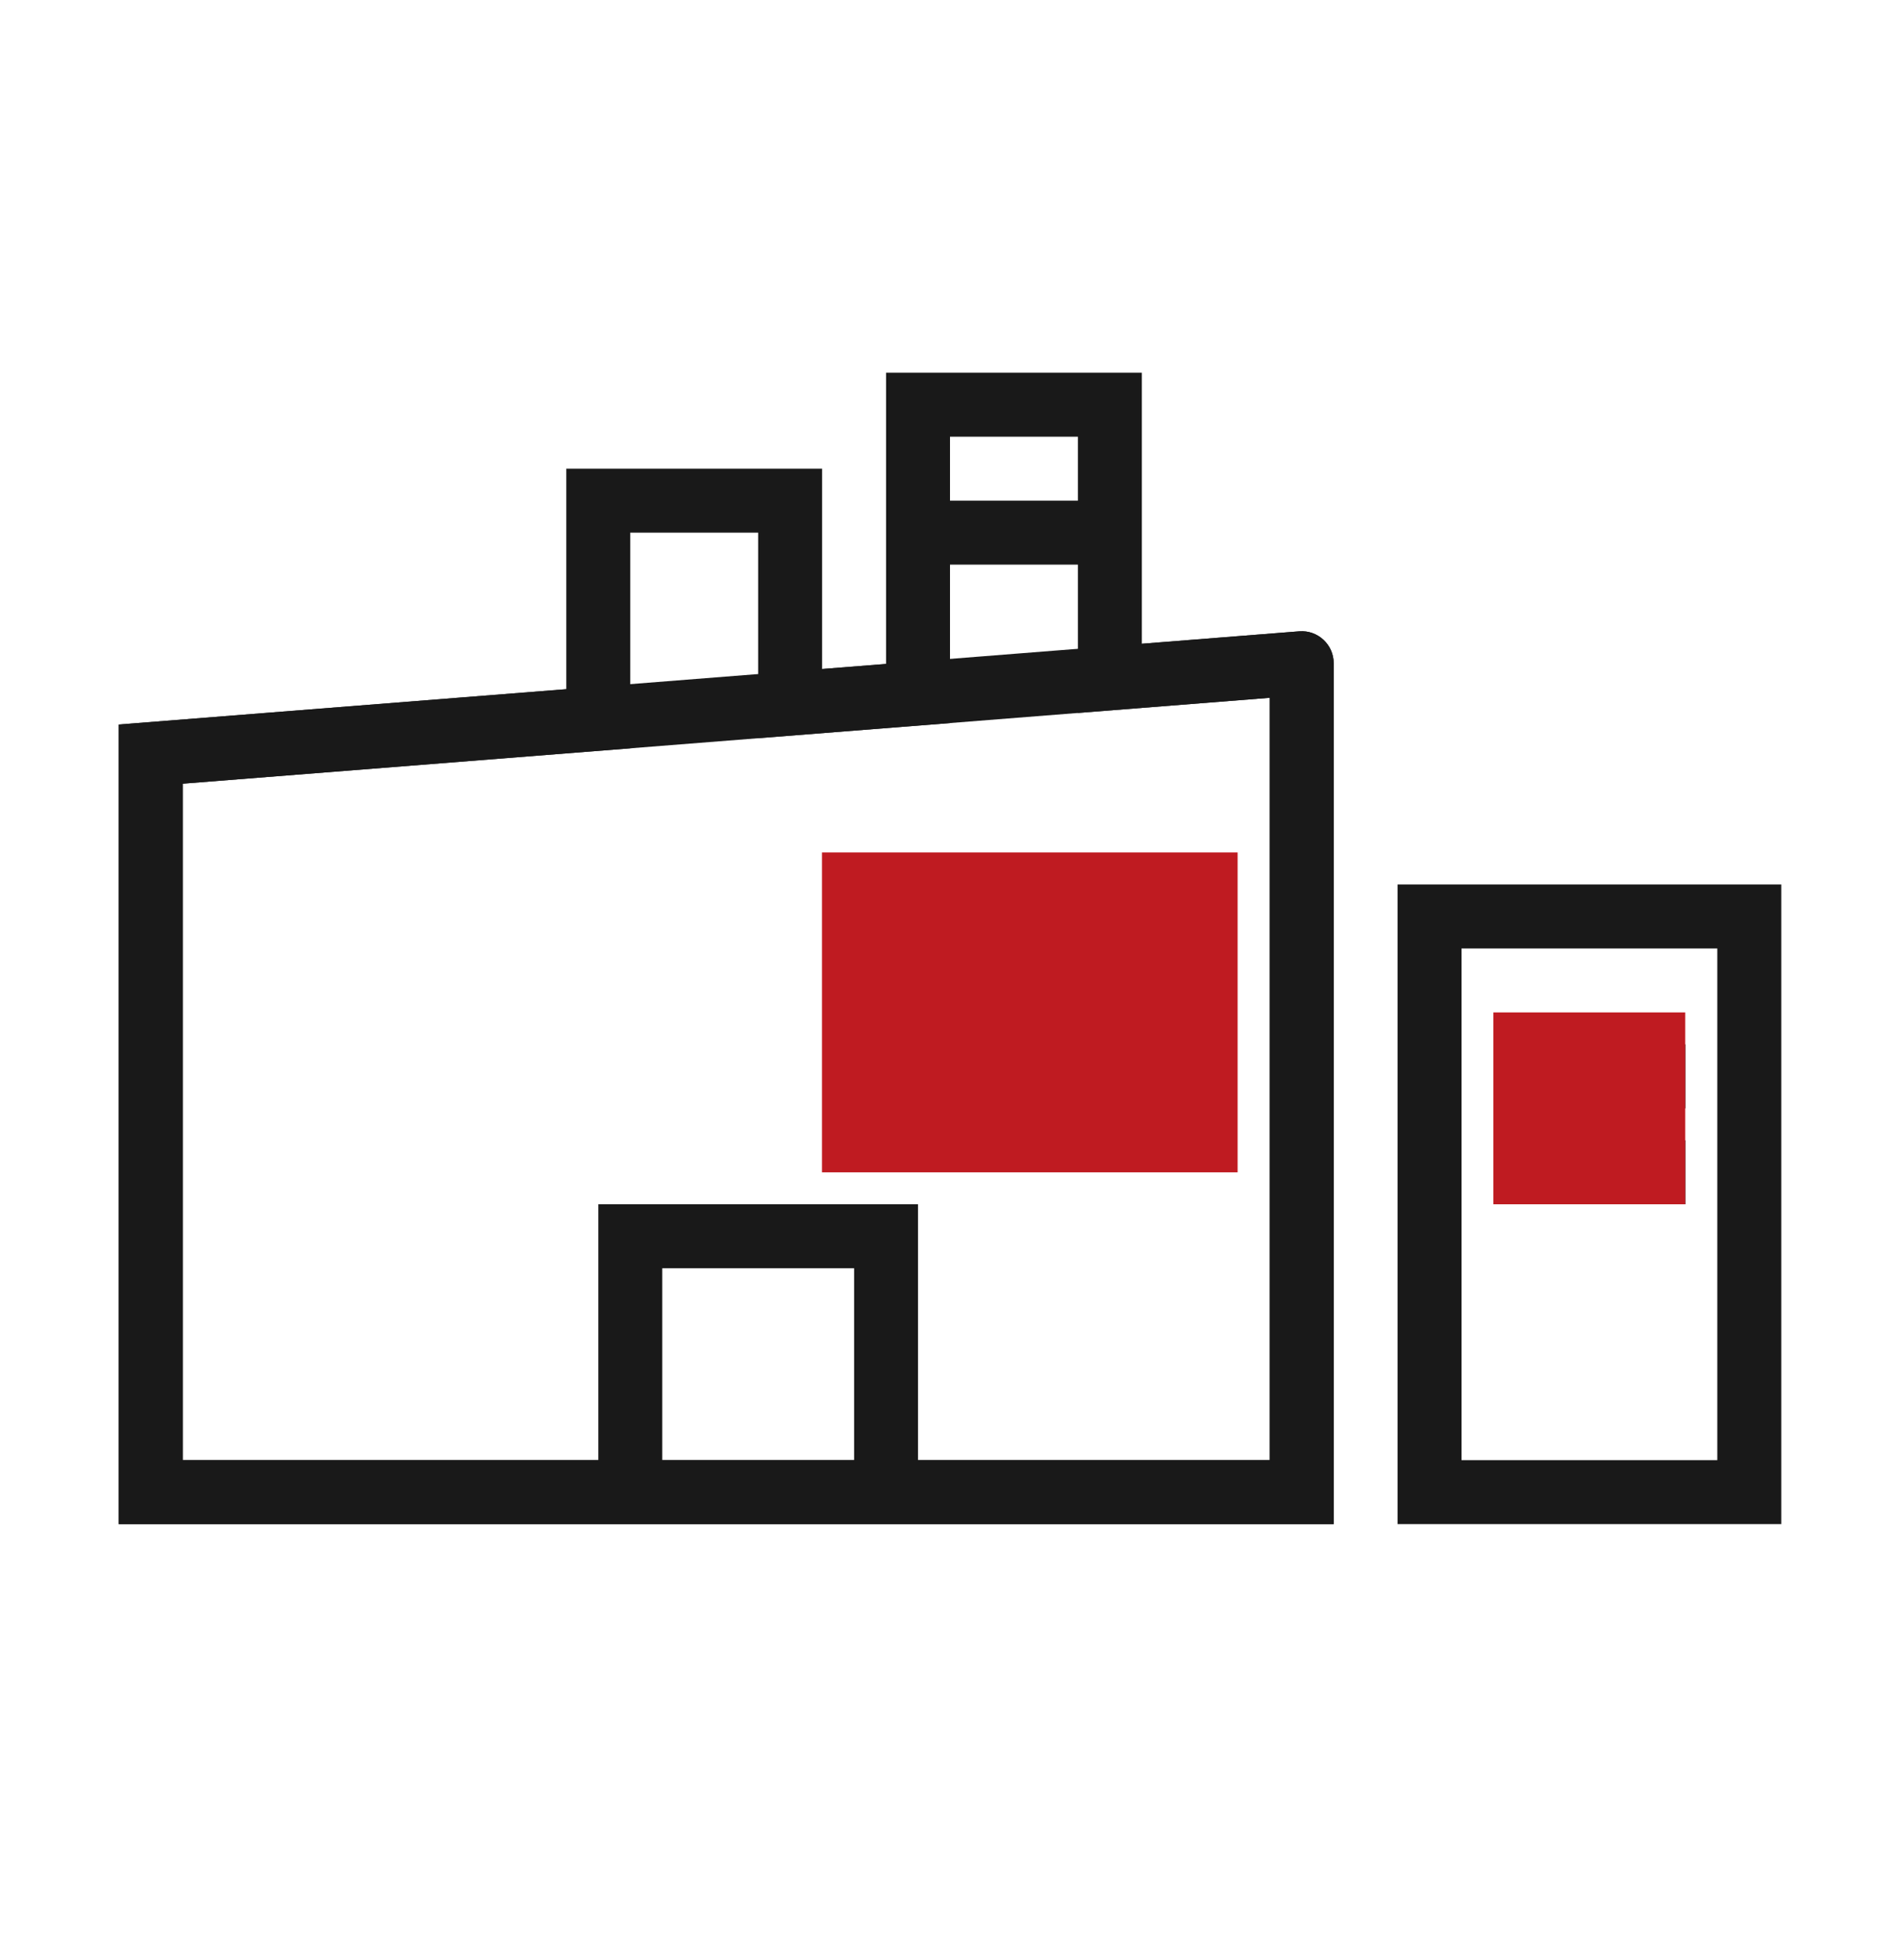
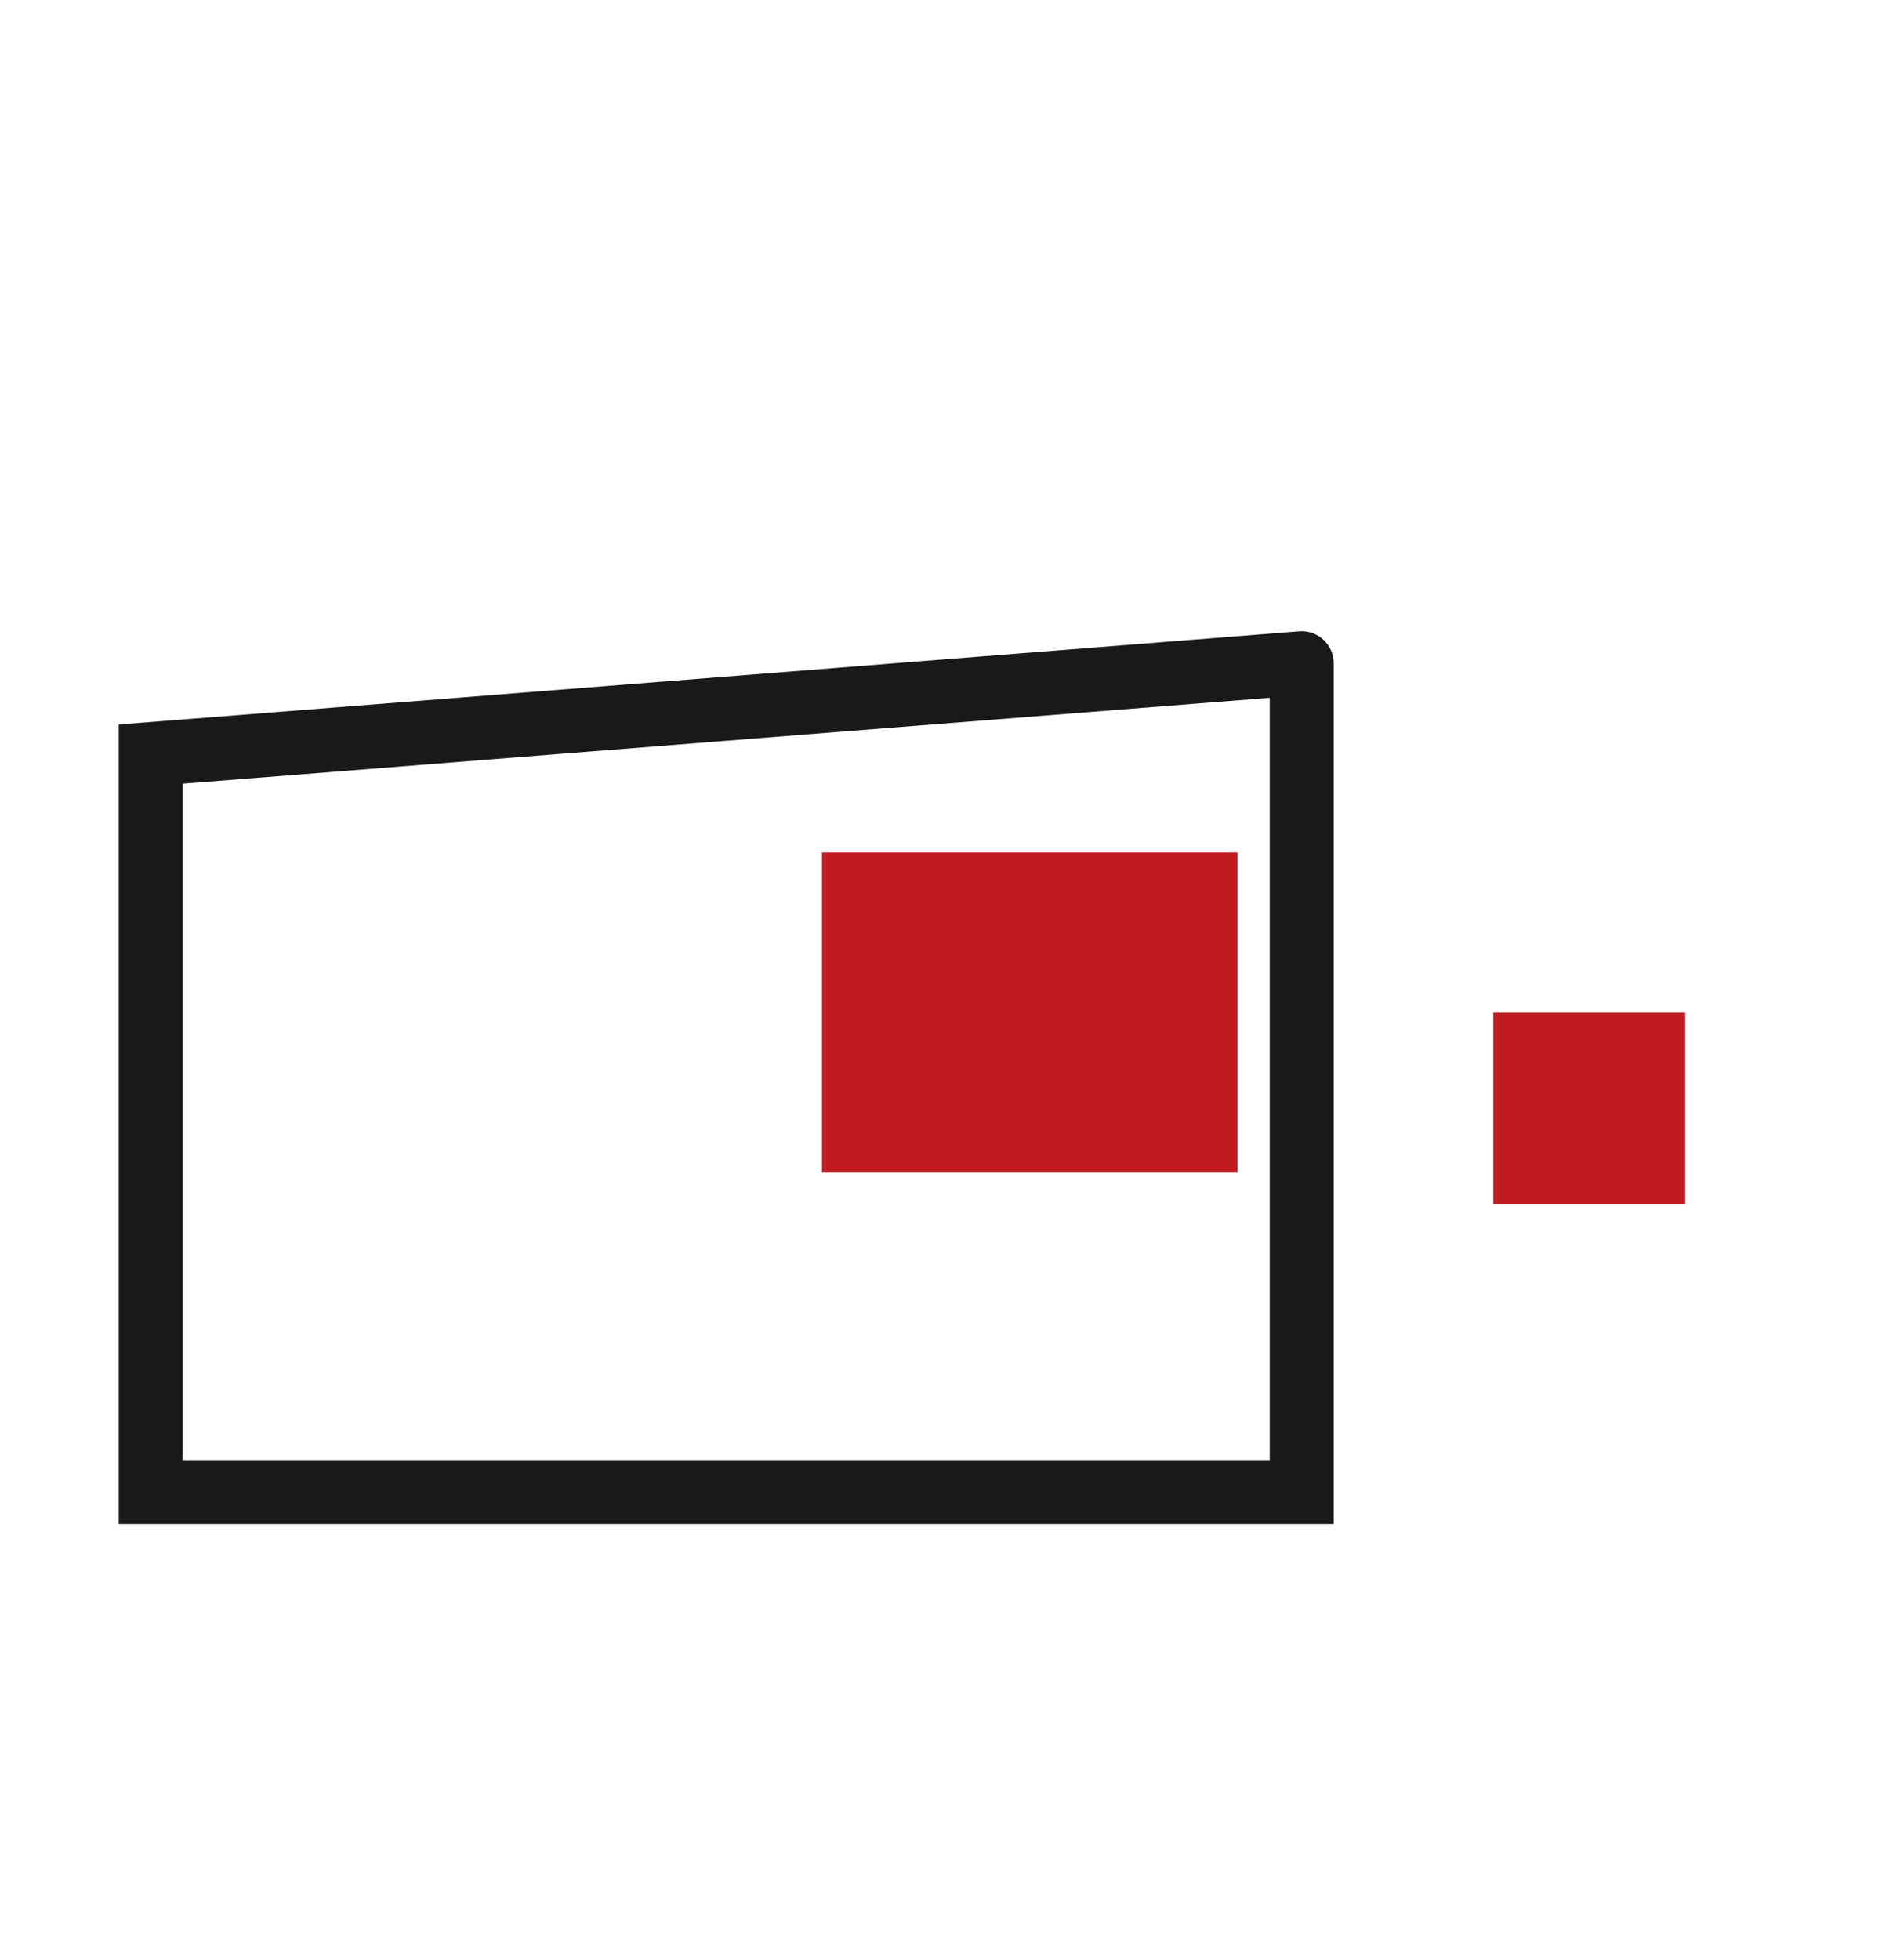
<svg xmlns="http://www.w3.org/2000/svg" width="32" height="33" viewBox="0 0 32 33" fill="none">
  <rect width="32" height="33" fill="#292929" />
  <path d="M-5577 -5524C-5577 -5525.1 -5576.1 -5526 -5575 -5526H6910C6911.1 -5526 6912 -5525.1 6912 -5524V4459C6912 4460.1 6911.1 4461 6910 4461H-5575C-5576.1 4461 -5577 4460.1 -5577 4459V-5524Z" fill="#404040" />
  <path d="M-5575 -5525H6910V-5527H-5575V-5525ZM6911 -5524V4459H6913V-5524H6911ZM6910 4460H-5575V4462H6910V4460ZM-5576 4459V-5524H-5578V4459H-5576ZM-5575 4460C-5575.55 4460 -5576 4459.55 -5576 4459H-5578C-5578 4460.66 -5576.66 4462 -5575 4462V4460ZM6911 4459C6911 4459.55 6910.55 4460 6910 4460V4462C6911.66 4462 6913 4460.66 6913 4459H6911ZM6910 -5525C6910.55 -5525 6911 -5524.55 6911 -5524H6913C6913 -5525.66 6911.66 -5527 6910 -5527V-5525ZM-5575 -5527C-5576.66 -5527 -5578 -5525.66 -5578 -5524H-5576C-5576 -5524.55 -5575.55 -5525 -5575 -5525V-5527Z" fill="white" fill-opacity="0.1" />
  <rect width="1440" height="7093" transform="translate(-968 -3946)" fill="white" />
  <rect width="1440" height="3647" transform="translate(-968 -3317)" fill="white" />
  <rect x="-234.5" y="-229.225" width="546" height="437" stroke="#929090" />
-   <path fill-rule="evenodd" clip-rule="evenodd" d="M19.231 6.275H14.923V11.178L13.846 11.263V7.891H9.538V11.603L2 12.198V25.66H22.462V11.166C22.462 10.852 22.194 10.604 21.881 10.629L19.231 10.838V6.275ZM3.077 24.583H10.077V20.275H15.461V24.583H21.385V11.748L18.154 12.003V7.352H16V12.174L12.769 12.428V8.968H10.615V12.599L3.077 13.194V24.583ZM14.385 21.352V24.583H11.154V21.352H14.385ZM24.615 15.968H28.923V24.583H24.615V15.968ZM23.538 14.891H30V25.66H23.538V14.891ZM25.154 17.583H28.385V18.66H25.154V17.583ZM28.385 19.198H25.154V20.275H28.385V19.198Z" fill="#191919" />
  <path d="M14.923 15.968H17.077V18.122H14.923V15.968Z" fill="#191919" />
-   <path d="M18.154 15.968H20.308V18.122H18.154V15.968Z" fill="#191919" />
  <path fill-rule="evenodd" clip-rule="evenodd" d="M3.077 13.194V24.583H21.385V11.748L3.077 13.194ZM21.881 10.629L2 12.198V25.66H22.462V11.166C22.462 10.852 22.194 10.604 21.881 10.629Z" fill="#191919" />
-   <path d="M15.461 8.429H18.692V9.506H15.461V8.429Z" fill="#191919" />
  <g style="mix-blend-mode:lighten">
-     <path d="M13.844 14.352H20.844V19.737H13.844V14.352Z" fill="#BF1B21" />
+     <path d="M13.844 14.352H20.844V19.737H13.844V14.352" fill="#BF1B21" />
  </g>
  <g style="mix-blend-mode:lighten">
    <path d="M28.383 20.275H25.152V17.045H28.383V20.275Z" fill="#BF1B21" />
  </g>
</svg>